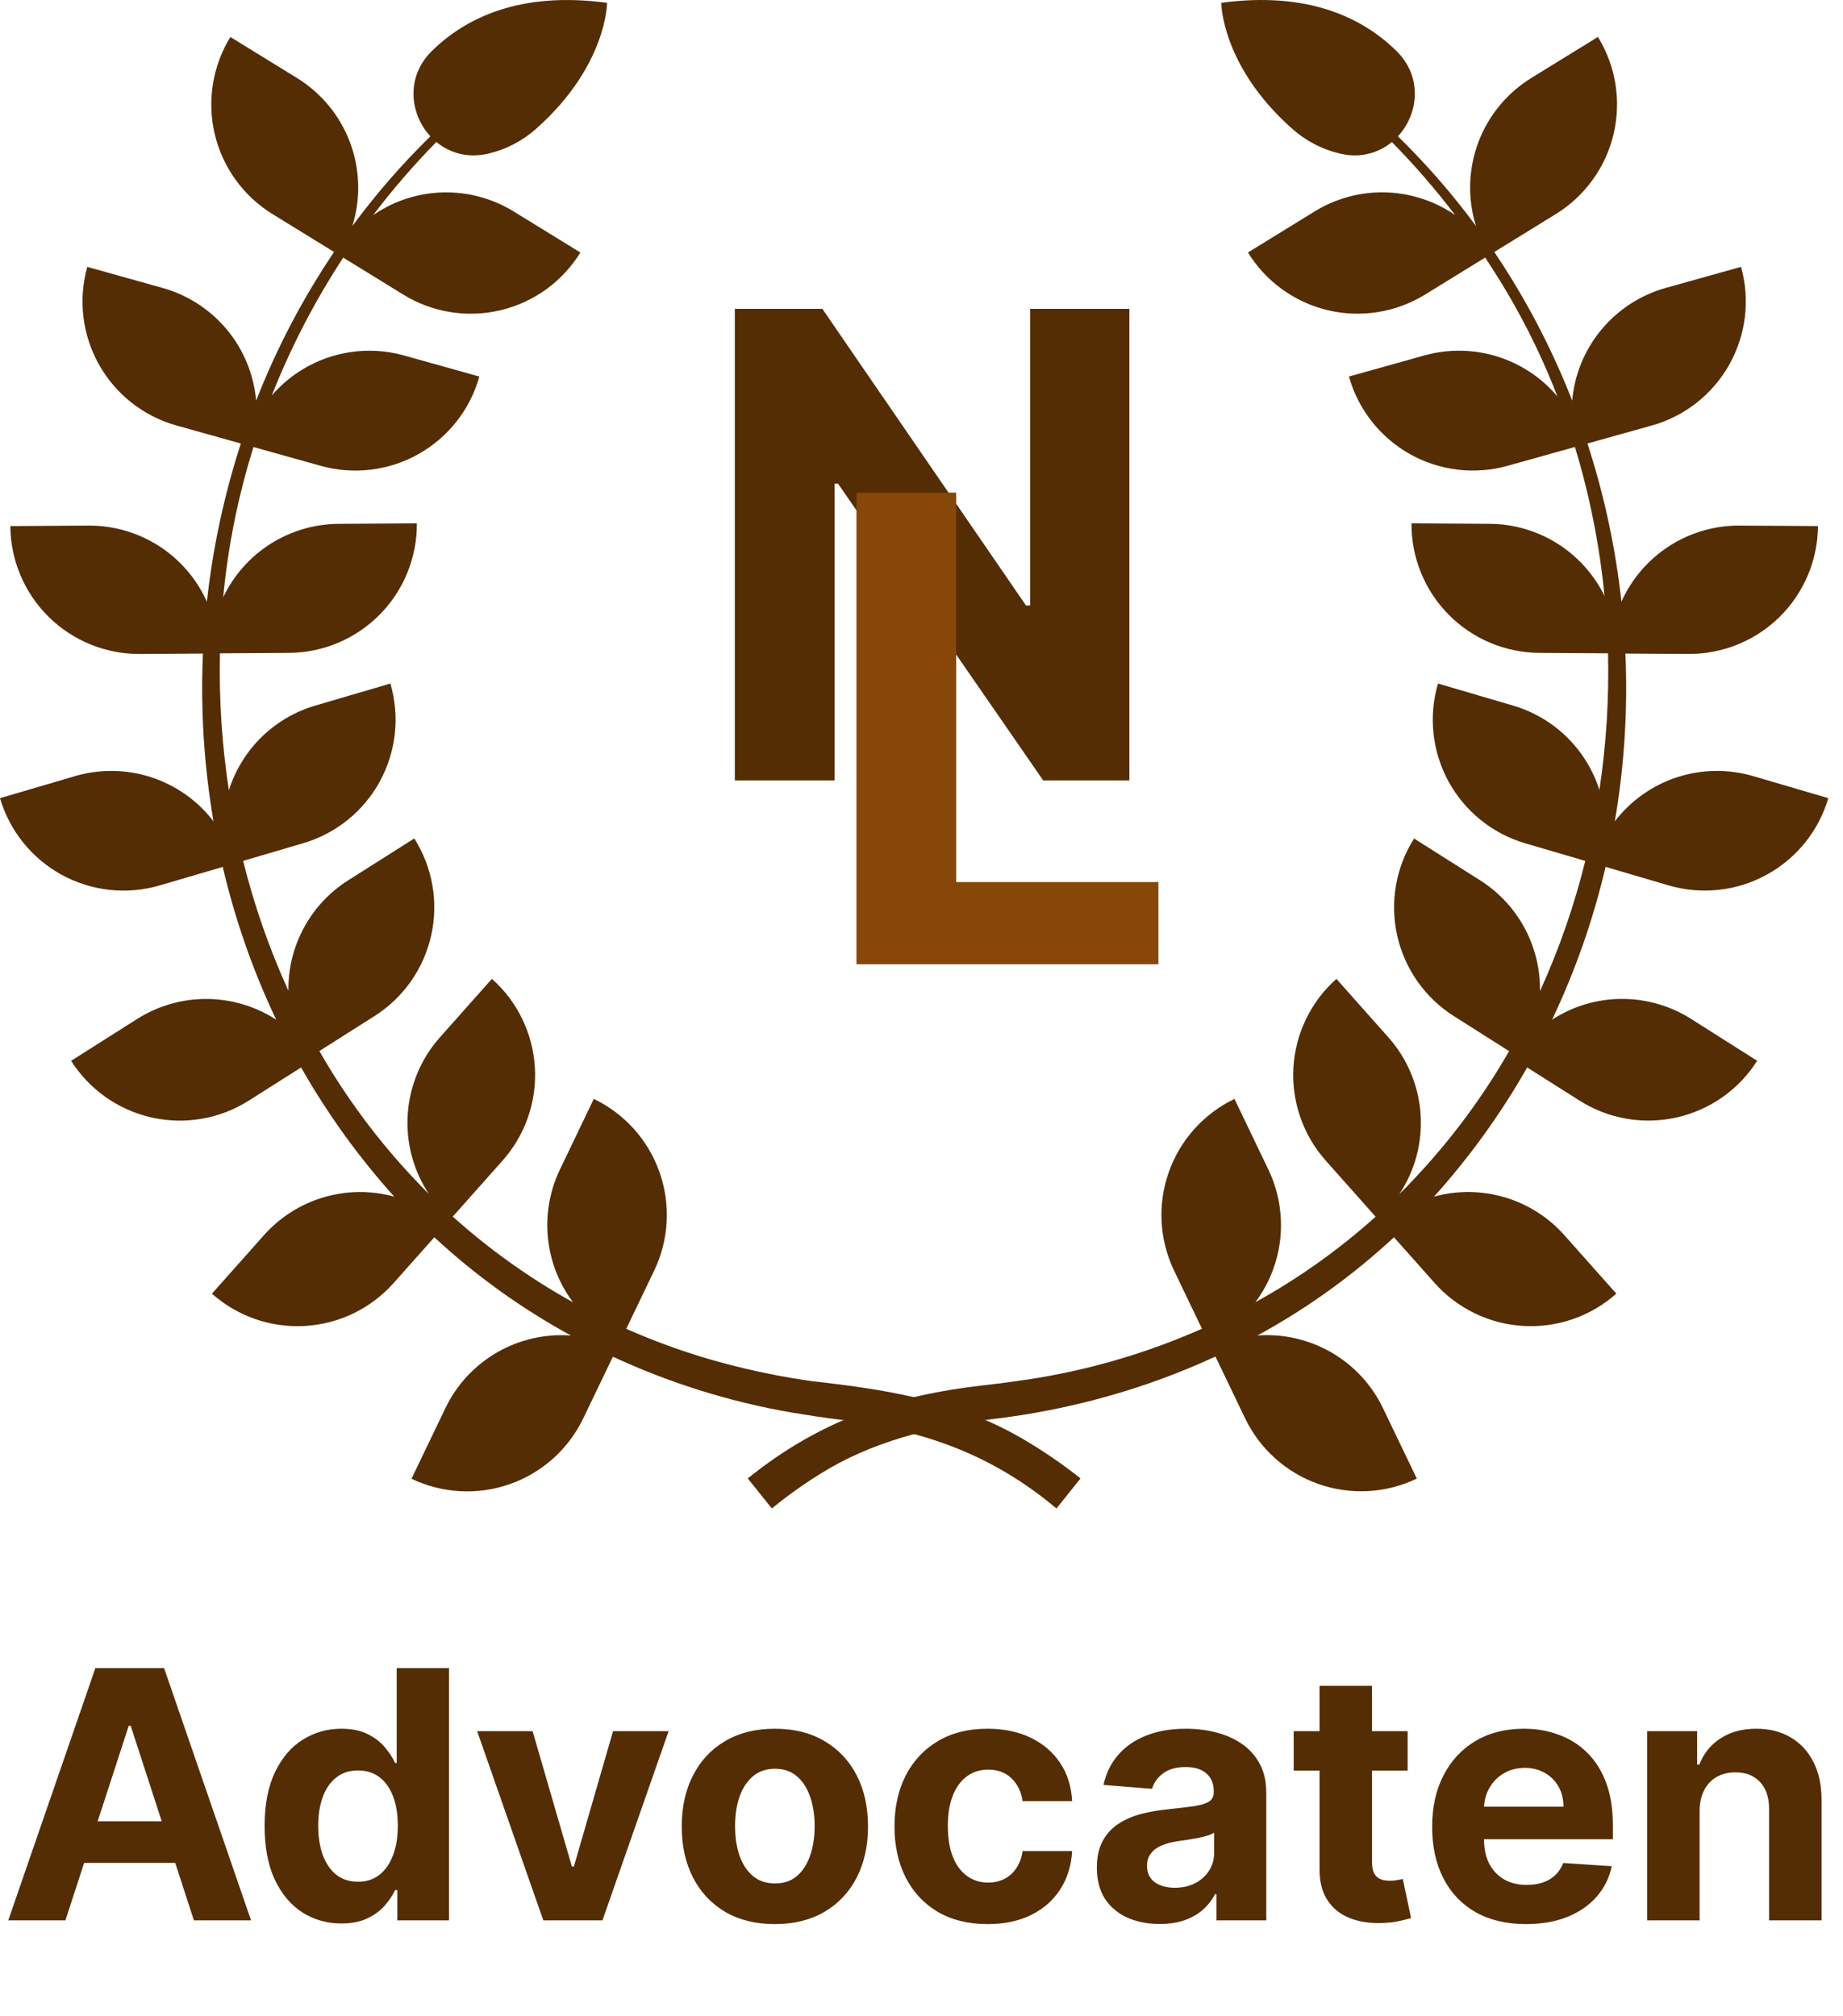
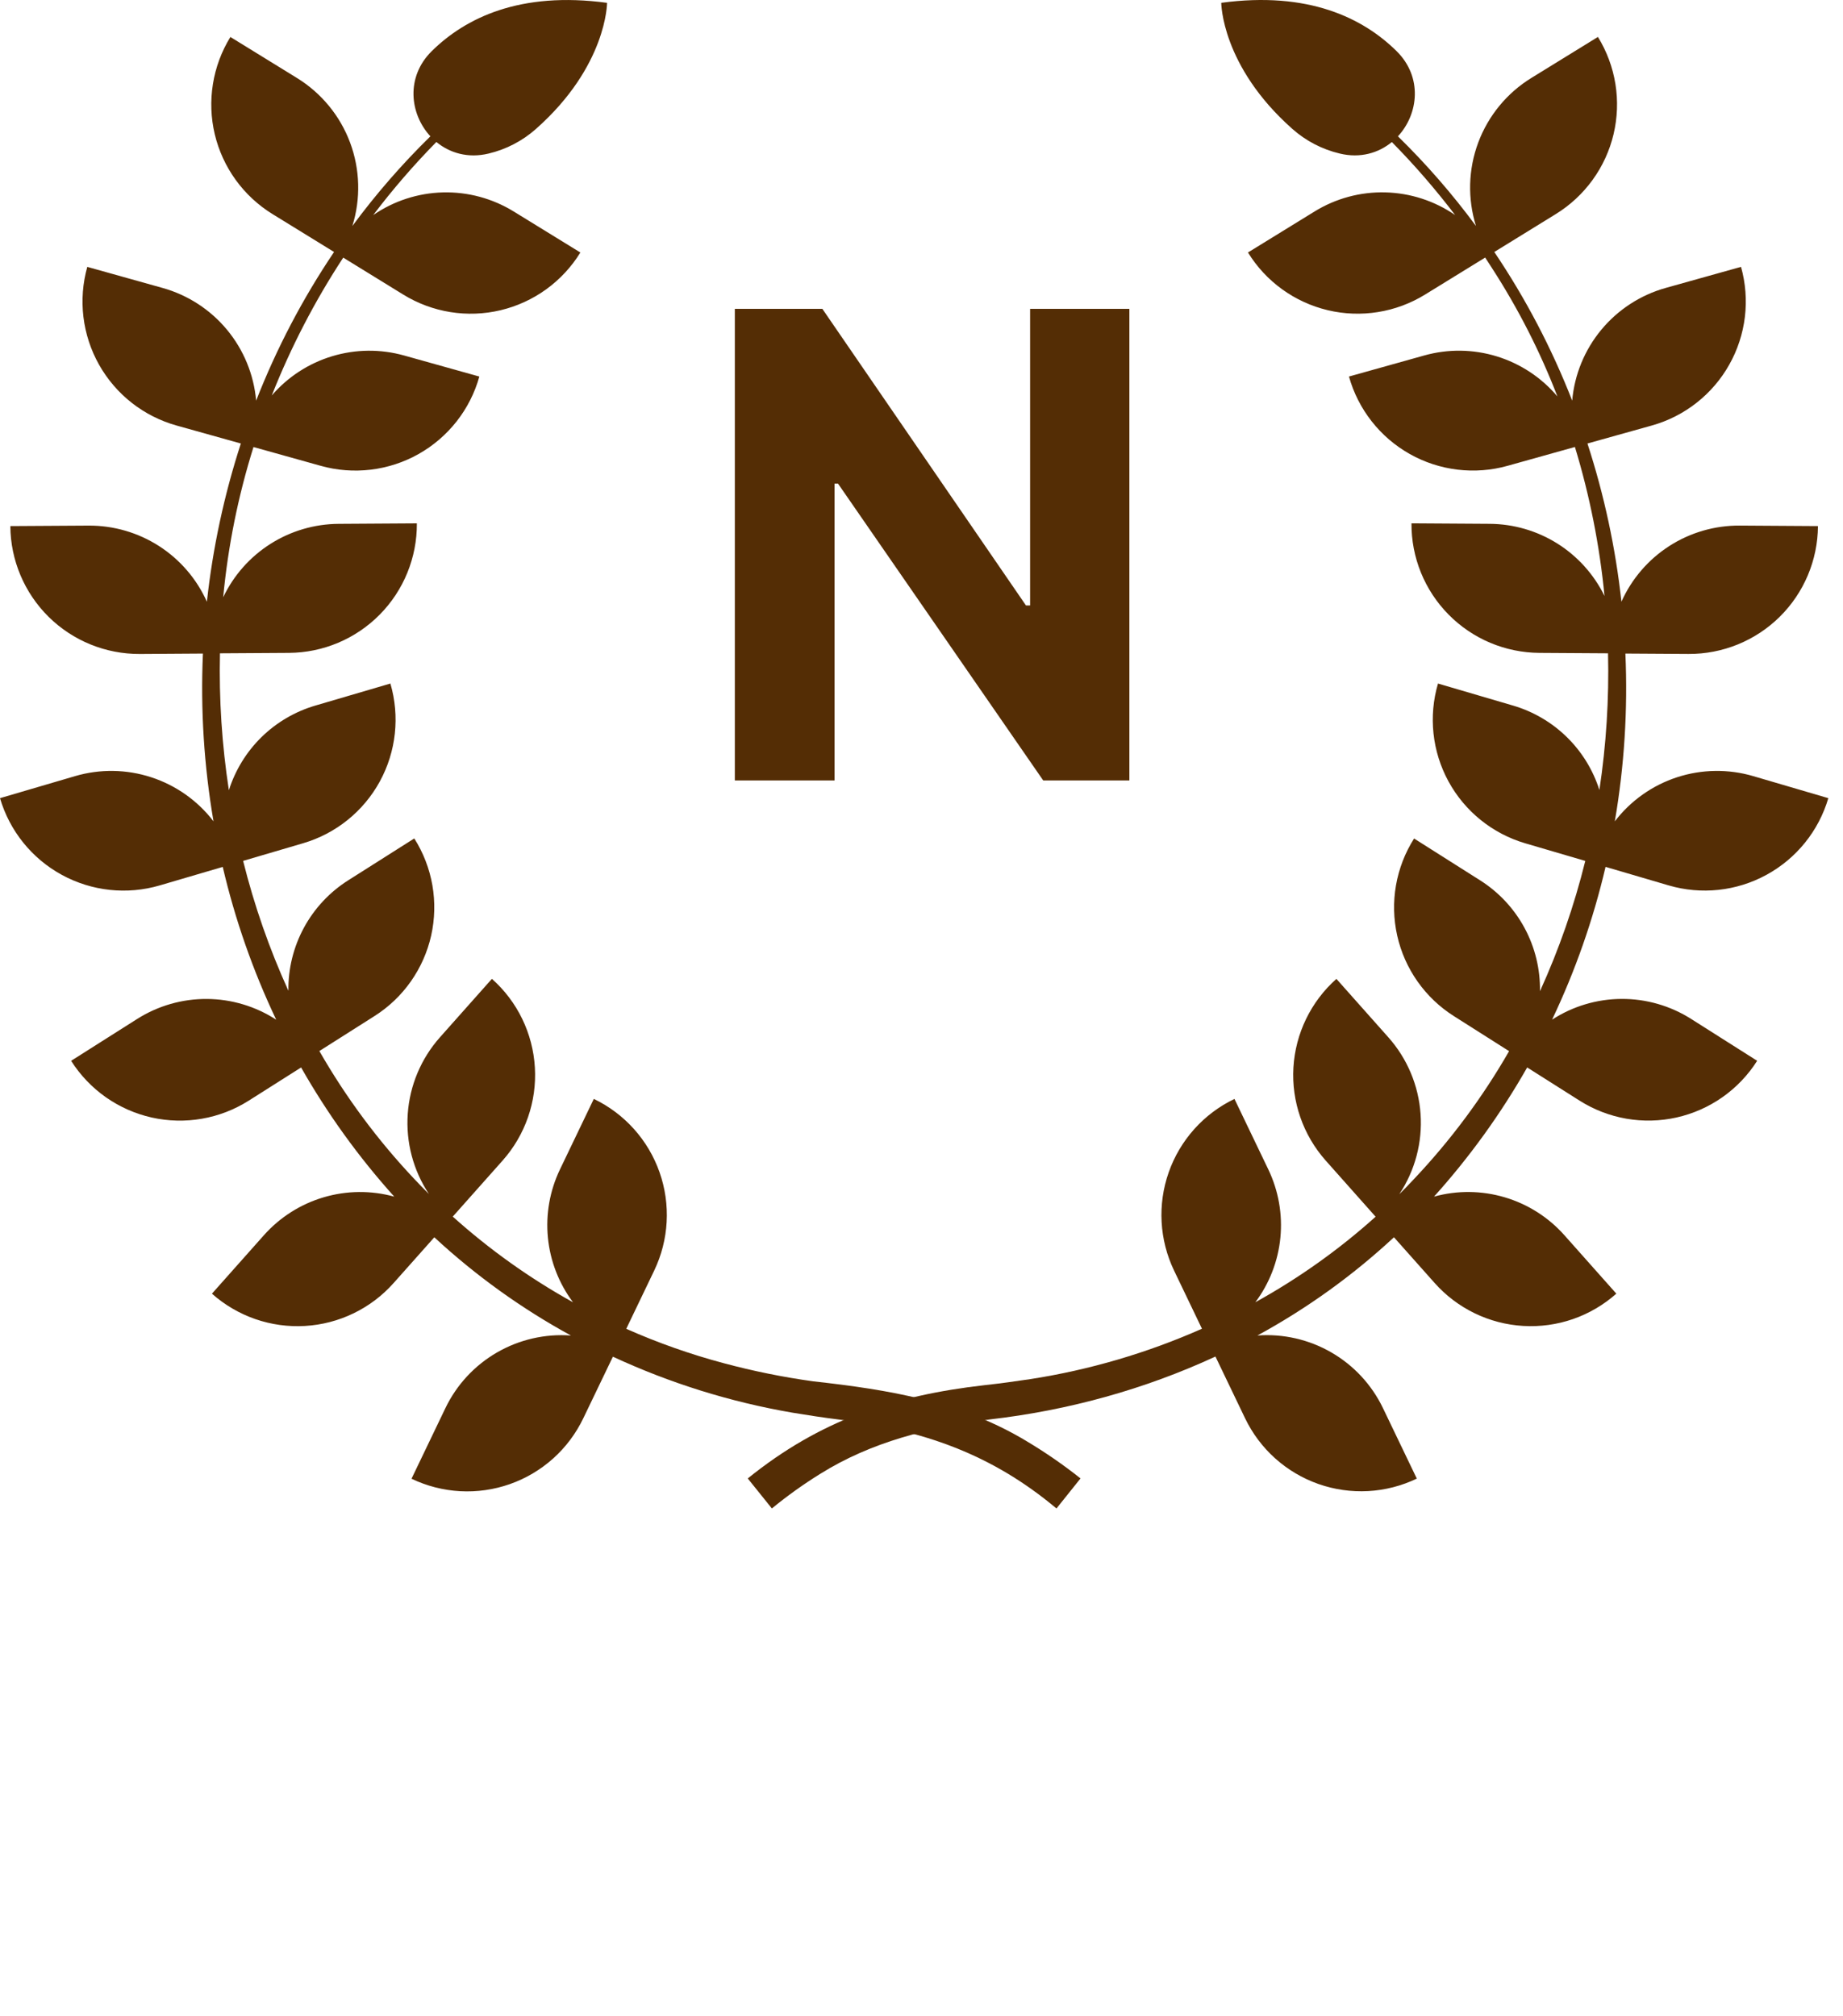
<svg xmlns="http://www.w3.org/2000/svg" width="85" height="93" viewBox="0 0 85 93" fill="none">
  <path d="M47.385 66.498C44.333 64.641 40.968 64.1 37.495 63.714C36.107 63.521 34.733 63.242 33.38 62.879C31.842 62.469 30.338 61.938 28.883 61.293L30.171 58.609C30.852 57.189 30.941 55.557 30.419 54.072C29.897 52.586 28.806 51.369 27.387 50.688L25.826 53.94C25.356 54.919 25.164 56.008 25.27 57.089C25.376 58.169 25.776 59.2 26.428 60.069C24.436 58.965 22.576 57.639 20.882 56.117L23.18 53.532C24.226 52.355 24.762 50.81 24.669 49.239C24.577 47.667 23.864 46.196 22.687 45.15L20.291 47.846C19.42 48.826 18.898 50.066 18.806 51.374C18.714 52.682 19.057 53.983 19.782 55.075C19.556 54.85 19.333 54.621 19.114 54.388C17.424 52.599 15.952 50.616 14.729 48.48L17.27 46.868C17.929 46.451 18.499 45.908 18.948 45.27C19.396 44.632 19.715 43.913 19.886 43.152C20.056 42.391 20.075 41.604 19.942 40.836C19.808 40.067 19.524 39.333 19.107 38.674L16.06 40.605C15.203 41.148 14.499 41.901 14.016 42.793C13.533 43.685 13.287 44.686 13.302 45.701C12.424 43.771 11.725 41.765 11.213 39.709L13.981 38.895C15.491 38.452 16.763 37.426 17.518 36.045C18.272 34.664 18.447 33.039 18.005 31.529L14.544 32.545C13.61 32.819 12.758 33.318 12.062 33.999C11.367 34.68 10.85 35.522 10.556 36.45C10.235 34.361 10.097 32.248 10.145 30.135L13.327 30.115C14.901 30.105 16.407 29.47 17.514 28.349C18.62 27.229 19.236 25.715 19.226 24.14L15.619 24.163C14.503 24.17 13.411 24.491 12.469 25.09C11.527 25.689 10.774 26.541 10.294 27.549C10.515 25.197 10.984 22.874 11.691 20.62L14.79 21.486C15.54 21.697 16.325 21.757 17.1 21.664C17.874 21.571 18.622 21.327 19.302 20.944C19.981 20.562 20.579 20.049 21.061 19.436C21.542 18.823 21.898 18.12 22.108 17.369L18.635 16.397C17.548 16.093 16.397 16.105 15.316 16.432C14.236 16.758 13.271 17.386 12.534 18.242C13.414 16.016 14.518 13.885 15.83 11.883L18.599 13.588C19.262 13.997 20 14.271 20.77 14.395C21.54 14.519 22.326 14.49 23.085 14.31C23.843 14.129 24.559 13.802 25.191 13.345C25.822 12.888 26.358 12.311 26.767 11.647L23.694 9.756C22.714 9.152 21.58 8.846 20.429 8.875C19.279 8.904 18.161 9.267 17.213 9.92C18.11 8.735 19.084 7.609 20.126 6.549C20.743 7.059 21.586 7.311 22.531 7.084C23.343 6.892 24.095 6.501 24.719 5.947C27.998 3.044 27.998 0.131 27.998 0.131C23.977 -0.413 21.462 0.832 19.915 2.356C18.701 3.552 18.899 5.26 19.85 6.288C18.542 7.568 17.338 8.952 16.251 10.425C16.644 9.165 16.607 7.81 16.145 6.573C15.682 5.337 14.821 4.29 13.697 3.598L10.626 1.706C10.217 2.37 9.943 3.108 9.82 3.877C9.696 4.647 9.725 5.434 9.905 6.193C10.086 6.951 10.414 7.667 10.871 8.299C11.328 8.93 11.905 9.466 12.569 9.875L15.407 11.623C13.96 13.77 12.755 16.07 11.813 18.481C11.708 17.278 11.238 16.137 10.468 15.208C9.697 14.279 8.661 13.607 7.499 13.282L4.026 12.31C3.815 13.06 3.755 13.845 3.848 14.62C3.941 15.394 4.186 16.142 4.568 16.822C4.951 17.501 5.463 18.099 6.076 18.581C6.69 19.062 7.392 19.418 8.143 19.628L11.108 20.457C10.338 22.83 9.813 25.276 9.542 27.755C9.072 26.704 8.305 25.812 7.336 25.188C6.366 24.565 5.237 24.237 4.084 24.244L0.477 24.266C0.487 25.84 1.123 27.346 2.243 28.453C3.364 29.559 4.877 30.174 6.452 30.165L9.359 30.146C9.245 32.736 9.409 35.33 9.847 37.885C9.117 36.933 8.117 36.225 6.977 35.853C5.837 35.48 4.611 35.462 3.46 35.8L0 36.816C0.444 38.327 1.469 39.6 2.851 40.354C4.233 41.109 5.858 41.283 7.369 40.84L10.273 39.987C10.841 42.417 11.667 44.78 12.739 47.035C11.785 46.416 10.674 46.084 9.538 46.078C8.401 46.072 7.287 46.392 6.327 47L3.28 48.931C3.698 49.59 4.241 50.16 4.878 50.609C5.516 51.057 6.236 51.376 6.997 51.547C7.758 51.717 8.545 51.736 9.313 51.602C10.081 51.469 10.815 51.185 11.474 50.767L13.887 49.238C15.1 51.373 16.54 53.37 18.183 55.196C17.115 54.902 15.985 54.913 14.923 55.228C13.861 55.542 12.908 56.148 12.171 56.976L9.775 59.672C10.358 60.19 11.037 60.588 11.774 60.844C12.51 61.099 13.29 61.207 14.068 61.161C14.846 61.116 15.608 60.917 16.309 60.577C17.011 60.237 17.639 59.762 18.156 59.179L20.031 57.071C21.936 58.836 24.053 60.358 26.332 61.602C25.142 61.514 23.952 61.787 22.919 62.385C21.885 62.983 21.056 63.879 20.54 64.956L18.979 68.208C19.682 68.545 20.445 68.74 21.223 68.783C22.002 68.826 22.781 68.714 23.516 68.456C24.252 68.197 24.929 67.796 25.51 67.276C26.09 66.756 26.562 66.126 26.9 65.423L28.267 62.579C30.899 63.8 33.681 64.668 36.54 65.16C37.22 65.273 38.033 65.398 38.695 65.478C42.568 65.969 45.722 67.062 48.725 69.58L49.834 68.194C49.056 67.575 48.238 67.009 47.385 66.498Z" fill="#542D05" />
  <path d="M80.862 35.8C79.712 35.462 78.486 35.48 77.346 35.852C76.206 36.224 75.206 36.933 74.476 37.885C74.915 35.33 75.078 32.735 74.964 30.146L77.871 30.164C79.445 30.174 80.959 29.558 82.08 28.452C83.2 27.346 83.835 25.84 83.845 24.266L80.239 24.243C79.086 24.235 77.957 24.563 76.988 25.186C76.019 25.81 75.252 26.702 74.781 27.753C74.51 25.274 73.985 22.829 73.214 20.457L76.18 19.628C76.931 19.418 77.633 19.061 78.246 18.58C78.86 18.098 79.372 17.501 79.754 16.821C80.137 16.142 80.381 15.393 80.475 14.619C80.568 13.845 80.507 13.06 80.297 12.309L76.823 13.281C75.661 13.607 74.626 14.279 73.855 15.208C73.084 16.137 72.615 17.278 72.51 18.48C71.568 16.069 70.364 13.77 68.918 11.623L71.756 9.873C72.42 9.464 72.996 8.928 73.453 8.296C73.91 7.665 74.238 6.949 74.418 6.191C74.598 5.432 74.627 4.645 74.504 3.876C74.38 3.106 74.106 2.368 73.697 1.704L70.626 3.596C69.502 4.289 68.641 5.336 68.178 6.572C67.716 7.809 67.679 9.164 68.073 10.424C66.986 8.951 65.782 7.568 64.473 6.288C65.424 5.261 65.622 3.551 64.408 2.355C62.861 0.831 60.346 -0.414 56.325 0.13C56.325 0.13 56.325 3.041 59.604 5.946C60.228 6.5 60.98 6.891 61.792 7.083C62.735 7.31 63.576 7.059 64.193 6.552C65.236 7.611 66.211 8.736 67.111 9.919C66.163 9.266 65.045 8.903 63.894 8.874C62.743 8.844 61.608 9.151 60.628 9.755L57.557 11.646C57.965 12.31 58.501 12.887 59.133 13.344C59.765 13.801 60.48 14.128 61.239 14.309C61.997 14.489 62.784 14.518 63.553 14.394C64.323 14.271 65.061 13.996 65.725 13.587L68.497 11.88C68.608 12.049 68.717 12.218 68.826 12.389C70.026 14.247 71.033 16.223 71.829 18.287C71.095 17.416 70.125 16.775 69.036 16.439C67.948 16.104 66.785 16.089 65.688 16.396L62.215 17.368C62.425 18.119 62.781 18.822 63.263 19.435C63.744 20.049 64.342 20.561 65.021 20.943C65.701 21.326 66.449 21.57 67.224 21.663C67.998 21.756 68.783 21.696 69.534 21.485L72.636 20.617C73.318 22.857 73.775 25.16 74.001 27.491C73.515 26.498 72.762 25.66 71.827 25.072C70.891 24.484 69.81 24.169 68.705 24.162L65.098 24.139C65.093 24.919 65.241 25.692 65.535 26.415C65.829 27.137 66.262 27.794 66.81 28.349C67.358 28.904 68.01 29.346 68.728 29.649C69.447 29.951 70.218 30.11 70.998 30.115L74.163 30.135C74.213 32.244 74.08 34.353 73.765 36.439C73.471 35.514 72.954 34.674 72.259 33.995C71.564 33.316 70.713 32.818 69.781 32.545L66.321 31.529C65.877 33.039 66.052 34.664 66.806 36.046C67.561 37.428 68.834 38.454 70.344 38.898L73.114 39.711C72.604 41.774 71.904 43.786 71.024 45.721C71.041 44.703 70.796 43.699 70.313 42.803C69.83 41.908 69.125 41.152 68.265 40.607L65.218 38.677C64.801 39.335 64.517 40.069 64.383 40.838C64.25 41.606 64.269 42.393 64.439 43.154C64.61 43.915 64.928 44.635 65.377 45.272C65.826 45.91 66.396 46.453 67.055 46.87L69.6 48.485C68.375 50.62 66.901 52.601 65.21 54.389C64.989 54.626 64.764 54.858 64.534 55.087C65.262 53.995 65.608 52.691 65.517 51.382C65.426 50.072 64.904 48.829 64.032 47.848L61.636 45.152C60.459 46.198 59.746 47.669 59.653 49.24C59.561 50.812 60.097 52.356 61.143 53.533L63.444 56.122C61.751 57.643 59.89 58.966 57.898 60.067C58.548 59.198 58.947 58.167 59.052 57.087C59.157 56.008 58.964 54.919 58.495 53.941L56.934 50.689C55.515 51.37 54.424 52.588 53.902 54.073C53.379 55.559 53.469 57.191 54.15 58.61L55.435 61.289C52.91 62.408 50.249 63.189 47.52 63.613C46.838 63.715 46.115 63.816 45.418 63.891C41.212 64.369 37.821 65.503 34.487 68.195L35.599 69.579C36.307 68.998 37.054 68.464 37.833 67.981C40.193 66.505 42.848 65.852 45.629 65.475C49.261 65.06 52.788 64.085 56.057 62.572L57.423 65.418C57.761 66.121 58.233 66.751 58.813 67.271C59.394 67.791 60.071 68.192 60.807 68.451C61.542 68.709 62.322 68.82 63.1 68.778C63.878 68.735 64.641 68.54 65.344 68.202L63.783 64.95C63.266 63.875 62.437 62.98 61.404 62.383C60.371 61.785 59.182 61.513 57.992 61.601C60.272 60.359 62.388 58.837 64.29 57.07L66.165 59.178C66.683 59.761 67.311 60.236 68.012 60.576C68.714 60.916 69.475 61.115 70.253 61.16C71.032 61.206 71.811 61.098 72.548 60.843C73.284 60.587 73.963 60.189 74.546 59.671L72.15 56.975C71.414 56.147 70.461 55.541 69.398 55.227C68.336 54.912 67.207 54.901 66.138 55.195C67.781 53.369 69.221 51.372 70.434 49.237L72.848 50.766C73.506 51.183 74.24 51.467 75.009 51.601C75.777 51.734 76.564 51.715 77.325 51.545C78.086 51.374 78.805 51.056 79.443 50.607C80.081 50.158 80.624 49.588 81.041 48.93L77.995 46.999C77.035 46.39 75.92 46.07 74.784 46.076C73.647 46.082 72.536 46.414 71.583 47.033C72.654 44.779 73.481 42.416 74.049 39.985L76.952 40.838C78.463 41.282 80.088 41.108 81.47 40.353C82.853 39.599 83.879 38.327 84.323 36.816L80.862 35.8Z" fill="#542D05" />
  <path d="M52.087 14.245V36H48.114L38.65 22.308H38.49V36H33.891V14.245H37.927L47.318 27.927H47.509V14.245H52.087Z" fill="#542D05" />
-   <path d="M39.5 44.478V22.723H44.099V40.686H53.426V44.478H39.5Z" fill="#864708" />
-   <path d="M3.017 88.58H0.381L4.398 76.944H7.568L11.579 88.58H8.943L6.028 79.603H5.938L3.017 88.58ZM2.852 84.007H9.08V85.927H2.852V84.007ZM15.744 88.722C15.081 88.722 14.481 88.552 13.943 88.211C13.409 87.866 12.985 87.361 12.671 86.694C12.36 86.023 12.204 85.201 12.204 84.228C12.204 83.228 12.366 82.397 12.688 81.734C13.009 81.067 13.438 80.569 13.972 80.239C14.509 79.906 15.098 79.739 15.739 79.739C16.227 79.739 16.634 79.823 16.96 79.989C17.29 80.152 17.555 80.357 17.756 80.603C17.96 80.846 18.116 81.084 18.222 81.319H18.296V76.944H20.71V88.58H18.324V87.183H18.222C18.108 87.425 17.947 87.665 17.739 87.904C17.534 88.139 17.267 88.334 16.938 88.489C16.612 88.645 16.214 88.722 15.744 88.722ZM16.511 86.796C16.901 86.796 17.231 86.69 17.5 86.478C17.773 86.262 17.981 85.961 18.125 85.575C18.273 85.188 18.347 84.736 18.347 84.217C18.347 83.698 18.275 83.247 18.131 82.864C17.987 82.482 17.778 82.186 17.506 81.978C17.233 81.77 16.901 81.665 16.511 81.665C16.114 81.665 15.778 81.773 15.506 81.989C15.233 82.205 15.027 82.505 14.886 82.887C14.746 83.27 14.676 83.713 14.676 84.217C14.676 84.724 14.746 85.173 14.886 85.563C15.03 85.95 15.237 86.253 15.506 86.472C15.778 86.688 16.114 86.796 16.511 86.796ZM30.837 79.853L27.785 88.58H25.058L22.007 79.853H24.564L26.376 86.097H26.467L28.274 79.853H30.837ZM35.737 88.751C34.855 88.751 34.091 88.563 33.447 88.188C32.807 87.809 32.313 87.283 31.965 86.609C31.616 85.931 31.442 85.145 31.442 84.251C31.442 83.349 31.616 82.561 31.965 81.887C32.313 81.209 32.807 80.683 33.447 80.308C34.091 79.929 34.855 79.739 35.737 79.739C36.62 79.739 37.381 79.929 38.021 80.308C38.665 80.683 39.161 81.209 39.51 81.887C39.858 82.561 40.033 83.349 40.033 84.251C40.033 85.145 39.858 85.931 39.51 86.609C39.161 87.283 38.665 87.809 38.021 88.188C37.381 88.563 36.62 88.751 35.737 88.751ZM35.749 86.876C36.15 86.876 36.485 86.762 36.754 86.535C37.023 86.304 37.226 85.989 37.362 85.592C37.502 85.194 37.572 84.741 37.572 84.234C37.572 83.726 37.502 83.273 37.362 82.876C37.226 82.478 37.023 82.164 36.754 81.933C36.485 81.701 36.15 81.586 35.749 81.586C35.343 81.586 35.002 81.701 34.726 81.933C34.453 82.164 34.247 82.478 34.106 82.876C33.97 83.273 33.902 83.726 33.902 84.234C33.902 84.741 33.97 85.194 34.106 85.592C34.247 85.989 34.453 86.304 34.726 86.535C35.002 86.762 35.343 86.876 35.749 86.876ZM45.55 88.751C44.656 88.751 43.887 88.561 43.243 88.183C42.603 87.8 42.11 87.27 41.766 86.592C41.425 85.914 41.254 85.133 41.254 84.251C41.254 83.357 41.427 82.573 41.771 81.898C42.12 81.221 42.614 80.692 43.254 80.313C43.894 79.931 44.656 79.739 45.538 79.739C46.3 79.739 46.966 79.878 47.538 80.154C48.11 80.431 48.563 80.819 48.896 81.319C49.23 81.819 49.413 82.406 49.447 83.08H47.163C47.099 82.645 46.928 82.294 46.652 82.029C46.379 81.76 46.021 81.626 45.578 81.626C45.203 81.626 44.876 81.728 44.595 81.933C44.319 82.133 44.103 82.427 43.947 82.813C43.792 83.2 43.715 83.667 43.715 84.217C43.715 84.773 43.79 85.247 43.942 85.637C44.097 86.027 44.315 86.325 44.595 86.529C44.876 86.734 45.203 86.836 45.578 86.836C45.855 86.836 46.103 86.779 46.322 86.665C46.546 86.552 46.73 86.387 46.874 86.171C47.021 85.951 47.118 85.688 47.163 85.382H49.447C49.41 86.048 49.228 86.635 48.902 87.143C48.58 87.647 48.135 88.04 47.567 88.325C46.999 88.609 46.326 88.751 45.55 88.751ZM53.486 88.745C52.929 88.745 52.433 88.648 51.997 88.455C51.562 88.258 51.217 87.969 50.963 87.586C50.713 87.2 50.588 86.719 50.588 86.143C50.588 85.658 50.677 85.251 50.855 84.921C51.033 84.592 51.276 84.326 51.582 84.126C51.889 83.925 52.238 83.773 52.628 83.671C53.022 83.569 53.435 83.497 53.867 83.455C54.374 83.402 54.783 83.353 55.094 83.308C55.404 83.258 55.63 83.186 55.77 83.092C55.91 82.997 55.98 82.857 55.98 82.671V82.637C55.98 82.277 55.867 81.999 55.639 81.802C55.416 81.605 55.097 81.507 54.685 81.507C54.249 81.507 53.903 81.603 53.645 81.796C53.387 81.986 53.217 82.224 53.133 82.512L50.895 82.33C51.008 81.8 51.232 81.342 51.565 80.955C51.899 80.565 52.329 80.266 52.855 80.058C53.385 79.846 53.999 79.739 54.696 79.739C55.181 79.739 55.645 79.796 56.088 79.91C56.535 80.023 56.931 80.2 57.276 80.438C57.624 80.677 57.899 80.984 58.099 81.359C58.3 81.73 58.401 82.175 58.401 82.694V88.58H56.105V87.37H56.037C55.897 87.643 55.709 87.883 55.474 88.092C55.24 88.296 54.957 88.457 54.628 88.575C54.298 88.688 53.918 88.745 53.486 88.745ZM54.179 87.075C54.535 87.075 54.849 87.005 55.122 86.864C55.395 86.721 55.609 86.527 55.764 86.285C55.919 86.042 55.997 85.768 55.997 85.461V84.535C55.921 84.584 55.817 84.63 55.685 84.671C55.556 84.709 55.41 84.745 55.247 84.779C55.084 84.809 54.921 84.838 54.758 84.864C54.596 84.887 54.448 84.908 54.315 84.927C54.031 84.969 53.783 85.035 53.571 85.126C53.359 85.217 53.194 85.34 53.077 85.495C52.959 85.647 52.901 85.836 52.901 86.063C52.901 86.393 53.02 86.645 53.258 86.819C53.501 86.989 53.808 87.075 54.179 87.075ZM64.921 79.853V81.671H59.665V79.853H64.921ZM60.858 77.762H63.278V85.898C63.278 86.122 63.312 86.296 63.381 86.421C63.449 86.542 63.544 86.628 63.665 86.677C63.79 86.726 63.934 86.751 64.097 86.751C64.21 86.751 64.324 86.741 64.438 86.722C64.551 86.7 64.638 86.683 64.699 86.671L65.079 88.472C64.958 88.51 64.788 88.554 64.568 88.603C64.349 88.656 64.081 88.688 63.767 88.7C63.184 88.722 62.672 88.645 62.233 88.467C61.797 88.289 61.458 88.012 61.216 87.637C60.974 87.262 60.854 86.789 60.858 86.217V77.762ZM70.381 88.751C69.483 88.751 68.71 88.569 68.062 88.205C67.419 87.838 66.922 87.319 66.574 86.648C66.225 85.974 66.051 85.177 66.051 84.257C66.051 83.359 66.225 82.571 66.574 81.893C66.922 81.215 67.413 80.686 68.046 80.308C68.682 79.929 69.428 79.739 70.284 79.739C70.86 79.739 71.396 79.832 71.892 80.018C72.392 80.2 72.828 80.474 73.199 80.842C73.574 81.209 73.865 81.671 74.074 82.228C74.282 82.781 74.386 83.429 74.386 84.171V84.836H67.017V83.336H72.108C72.108 82.987 72.032 82.679 71.881 82.41C71.729 82.141 71.519 81.931 71.25 81.779C70.985 81.624 70.676 81.546 70.324 81.546C69.956 81.546 69.631 81.632 69.347 81.802C69.066 81.969 68.847 82.194 68.688 82.478C68.528 82.758 68.447 83.071 68.443 83.415V84.842C68.443 85.273 68.523 85.647 68.682 85.961C68.845 86.275 69.074 86.518 69.369 86.688C69.665 86.859 70.015 86.944 70.421 86.944C70.689 86.944 70.936 86.906 71.159 86.83C71.383 86.755 71.574 86.641 71.733 86.489C71.892 86.338 72.013 86.152 72.097 85.933L74.335 86.08C74.222 86.618 73.989 87.088 73.636 87.489C73.288 87.887 72.837 88.198 72.284 88.421C71.735 88.641 71.1 88.751 70.381 88.751ZM78.386 83.535V88.58H75.966V79.853H78.273V81.393H78.375C78.568 80.885 78.892 80.484 79.347 80.188C79.801 79.889 80.352 79.739 81 79.739C81.606 79.739 82.135 79.872 82.585 80.137C83.036 80.402 83.386 80.781 83.636 81.273C83.886 81.762 84.011 82.346 84.011 83.023V88.58H81.591V83.455C81.595 82.921 81.458 82.505 81.182 82.205C80.905 81.902 80.525 81.751 80.04 81.751C79.714 81.751 79.426 81.821 79.176 81.961C78.93 82.101 78.737 82.306 78.597 82.575C78.46 82.84 78.39 83.16 78.386 83.535Z" fill="#542D05" />
</svg>